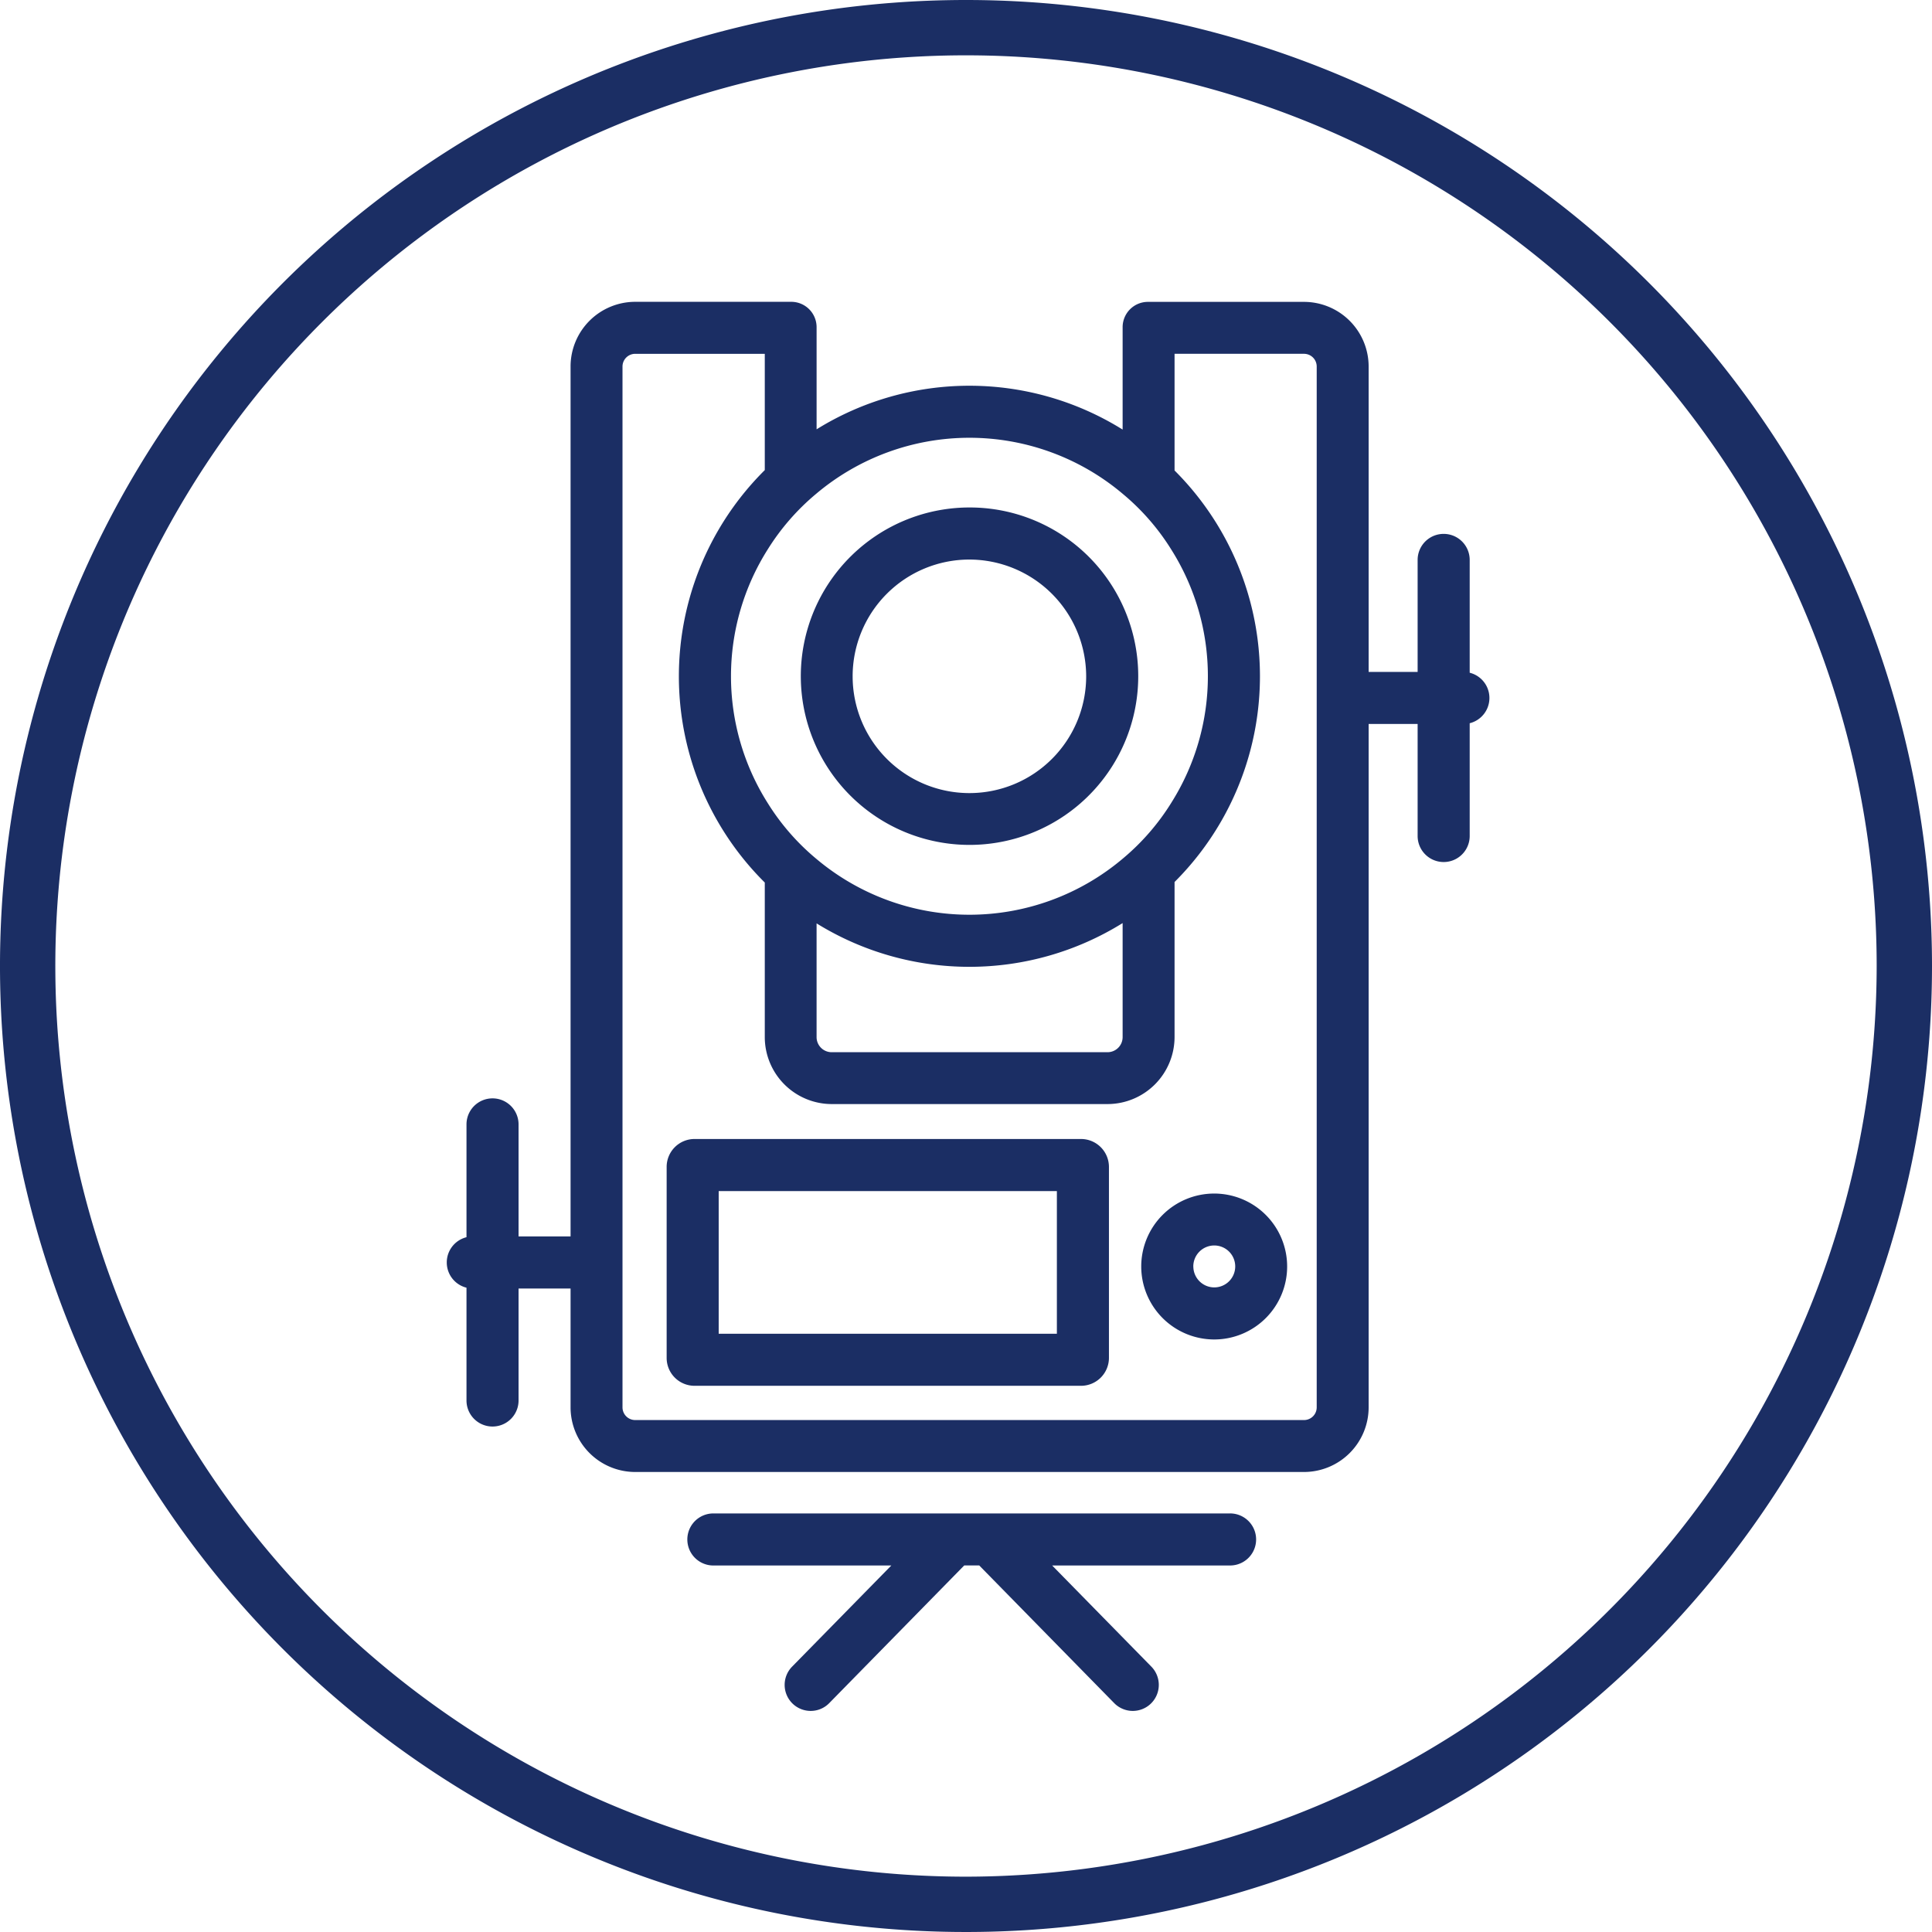
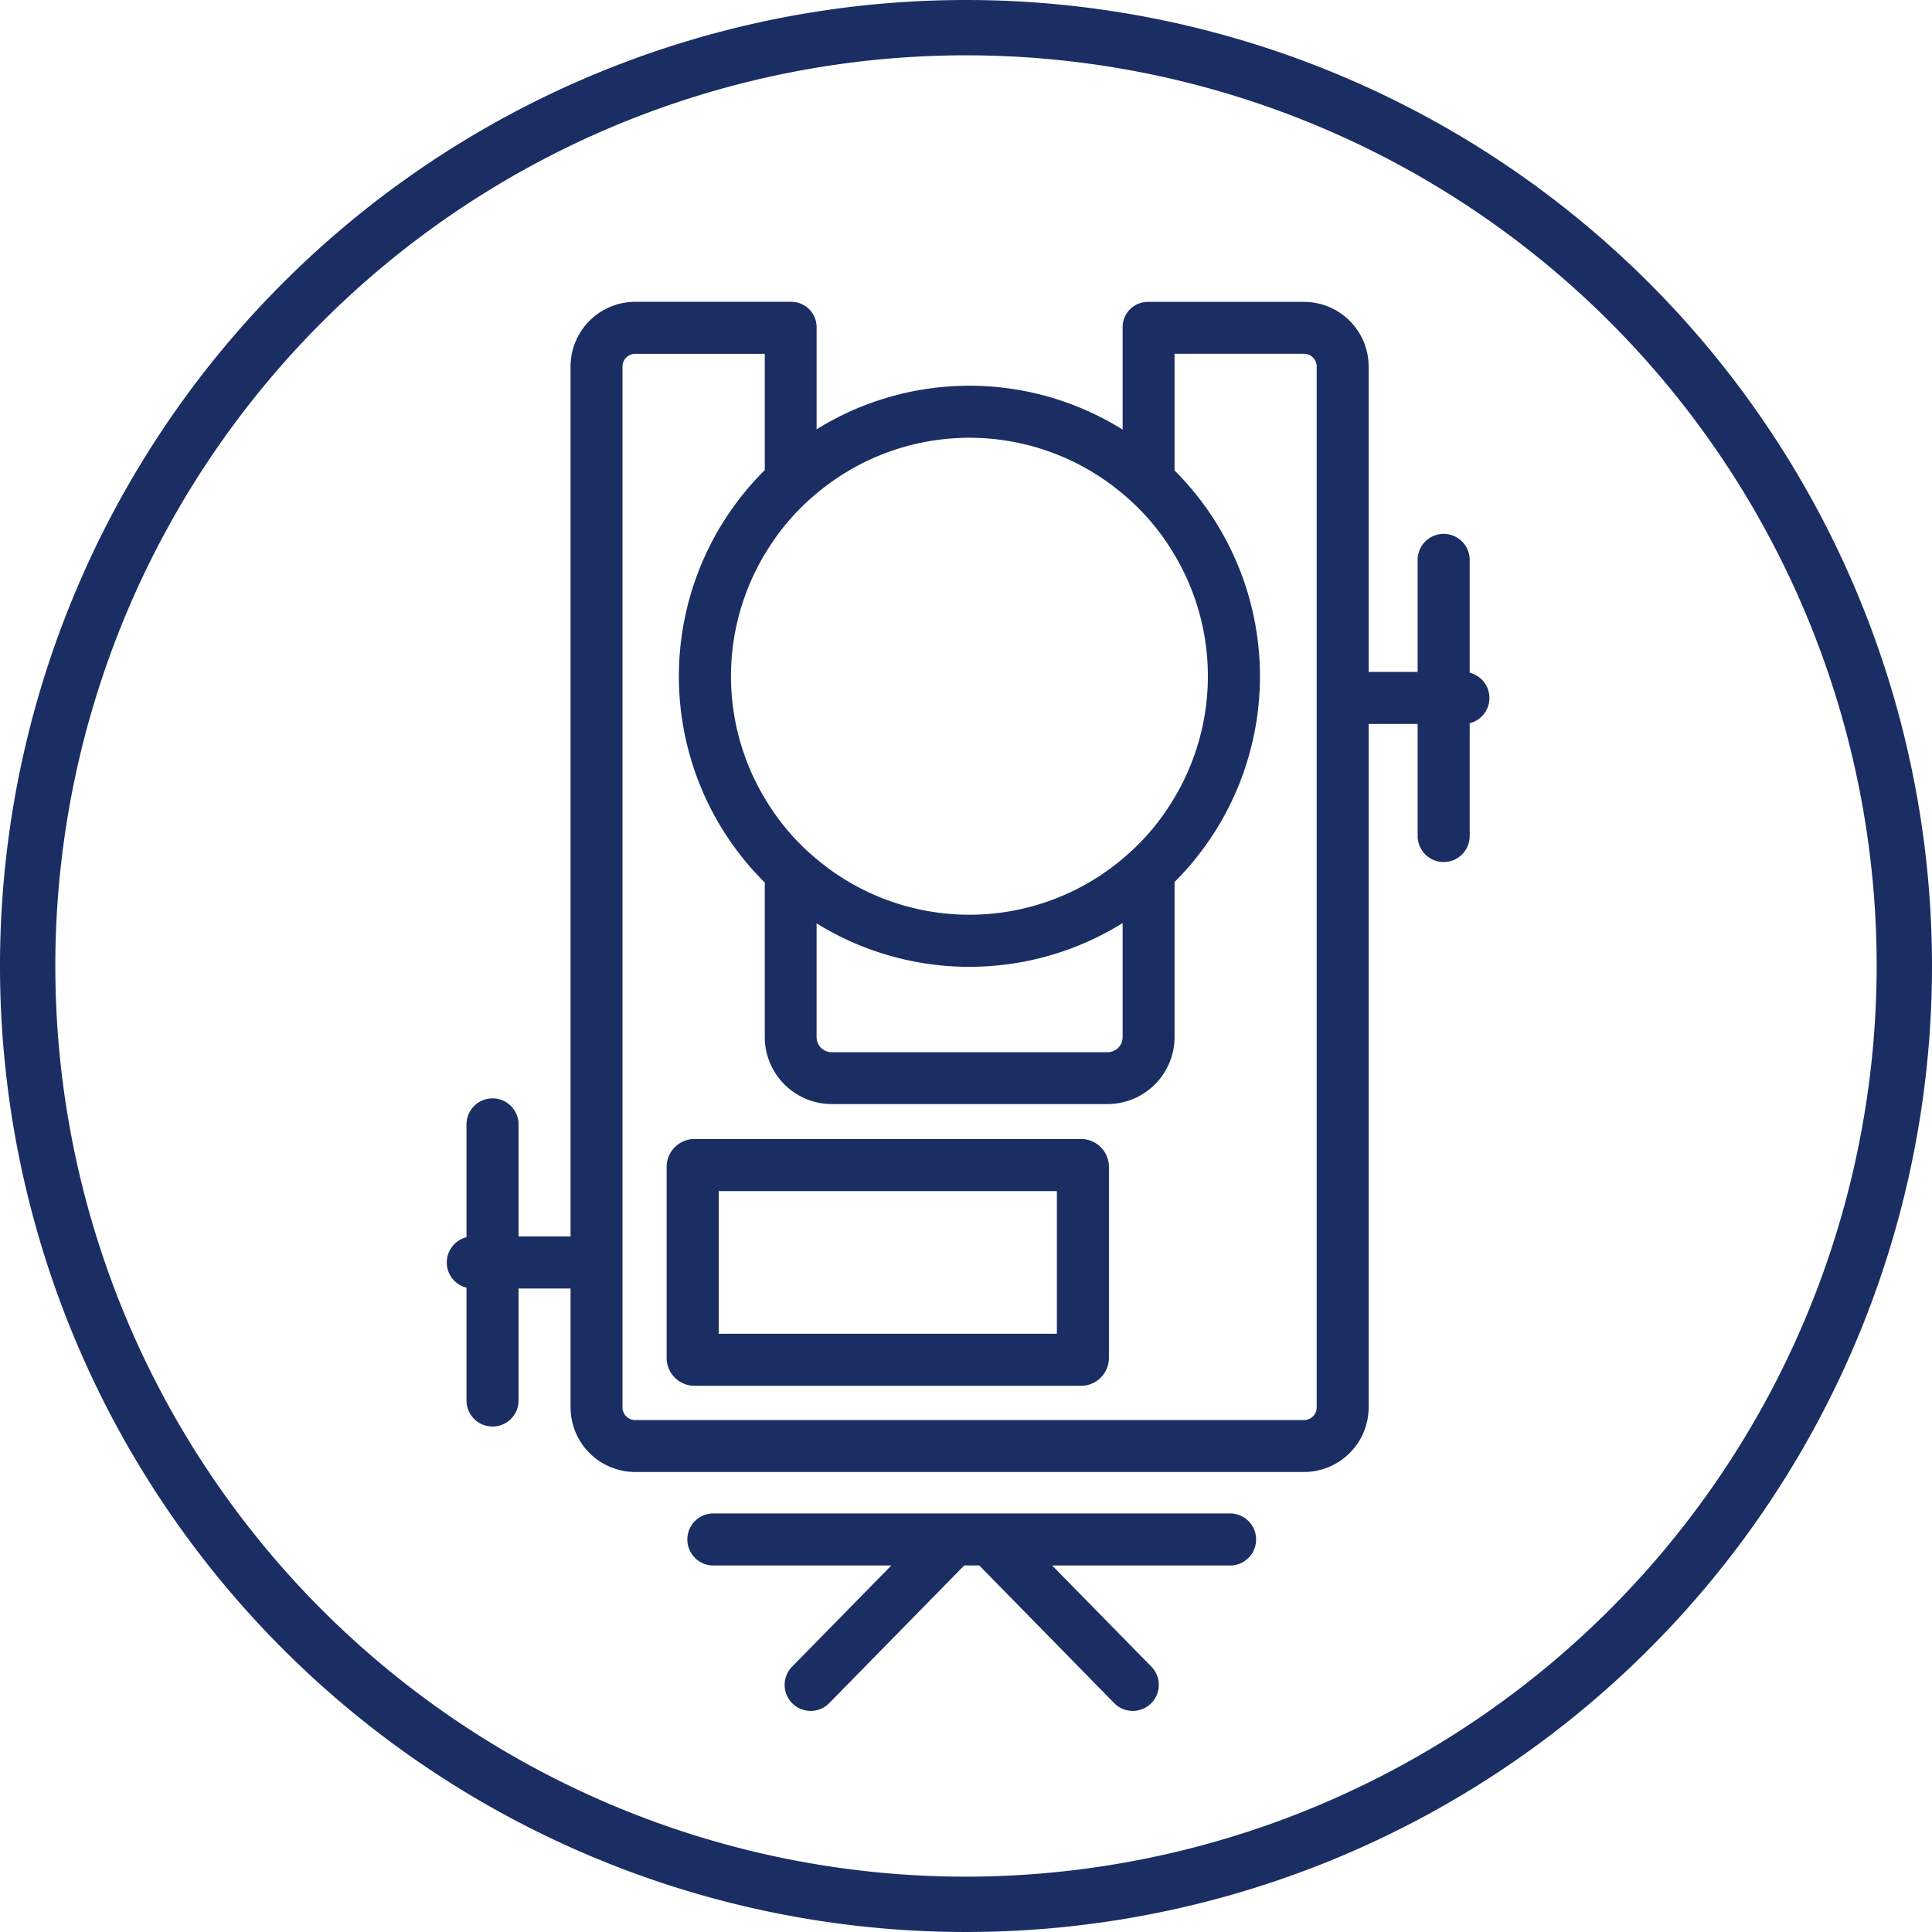
<svg xmlns="http://www.w3.org/2000/svg" width="160" height="160" viewBox="0 0 160 160">
  <g id="Groupe_166" data-name="Groupe 166" transform="translate(-880 -1242)">
    <path id="Tracé_420" data-name="Tracé 420" d="M348.79,96.1a80,80,0,1,0,80,80A80,80,0,0,0,348.79,96.1Zm0,155.418A75.418,75.418,0,1,1,424.208,176.1,75.5,75.5,0,0,1,348.79,251.518Z" transform="translate(611.21 1145.9)" fill="#1b2e64" />
    <g id="Groupe_164" data-name="Groupe 164" transform="translate(-1.75 -1.094)">
-       <path id="Tracé_421" data-name="Tracé 421" d="M364.138,200.89a6.042,6.042,0,1,0-6.053-6.042A6.05,6.05,0,0,0,364.138,200.89Zm-1.741-6.042a1.736,1.736,0,1,1,1.741,1.73A1.737,1.737,0,0,1,362.4,194.847Z" transform="translate(618.177 1153.133)" fill="#1b2e64" />
      <path id="Tracé_422" data-name="Tracé 422" d="M323.927,205.054h32.017a2.315,2.315,0,0,0,2.312-2.312V186.927a2.315,2.315,0,0,0-2.312-2.312H323.927a2.31,2.31,0,0,0-2.3,2.312v15.815A2.31,2.31,0,0,0,323.927,205.054Zm2.01-4.312V188.927h28.007v11.815Z" transform="translate(615.332 1152.806)" fill="#1b2e64" />
      <path id="Tracé_423" data-name="Tracé 423" d="M368.165,213.38H325.372a2.156,2.156,0,0,0,0,4.312h14.737l-8.217,8.377a2.156,2.156,0,0,0,1.538,3.666,2.138,2.138,0,0,0,1.539-.647l11.178-11.4h1.243l11.177,11.4a2.155,2.155,0,0,0,3.049.03,2.161,2.161,0,0,0,.029-3.05l-8.216-8.377h14.735a2.156,2.156,0,1,0,0-4.312Z" transform="translate(615.456 1155.05)" fill="#1b2e64" />
-       <path id="Tracé_424" data-name="Tracé 424" d="M345.892,136.1a13.972,13.972,0,1,0,12.954,8.7A13.941,13.941,0,0,0,345.892,136.1Zm9.675,13.977a9.67,9.67,0,1,1-9.675-9.664A9.686,9.686,0,0,1,355.567,150.072Z" transform="translate(616.135 1149.021)" fill="#1b2e64" />
      <path id="Tracé_425" data-name="Tracé 425" d="M389.449,151.016v-9.341a2.156,2.156,0,1,0-4.312,0v9.275H381.08V125.657a5.359,5.359,0,0,0-5.352-5.352H362.792a2.094,2.094,0,0,0-2.086,2.1v8.476a23.99,23.99,0,0,0-25.344-.022V122.4a2.1,2.1,0,0,0-2.086-2.1H320.339a5.359,5.359,0,0,0-5.352,5.352V197.7H310.68v-9.277a2.156,2.156,0,1,0-4.312,0v9.342a2.155,2.155,0,0,0,0,4.182v9.341a2.156,2.156,0,1,0,4.312,0v-9.275h4.307v9.844a5.359,5.359,0,0,0,5.352,5.352h55.389a5.359,5.359,0,0,0,5.352-5.352V155.262h4.057v9.277a2.156,2.156,0,1,0,4.312,0V155.2a2.155,2.155,0,0,0,0-4.182Zm-70.161-25.358a1.052,1.052,0,0,1,1.051-1.051h10.732v9.63a24.054,24.054,0,0,0,0,34.156v12.8a5.553,5.553,0,0,0,5.546,5.546H359.45a5.558,5.558,0,0,0,5.557-5.546V168.349a24.066,24.066,0,0,0,0-34.081v-9.662h10.721a1.052,1.052,0,0,1,1.051,1.051v86.2a1.052,1.052,0,0,1-1.051,1.051H320.339a1.052,1.052,0,0,1-1.051-1.051Zm41.418,46.092V181.2a1.251,1.251,0,0,1-1.256,1.245H336.617a1.251,1.251,0,0,1-1.256-1.245v-9.425a24.048,24.048,0,0,0,25.344-.023Zm4.051-9.994a19.206,19.206,0,0,1-4,4.624,19.679,19.679,0,0,1-25.44.032,19.148,19.148,0,0,1-3.993-4.584,19.655,19.655,0,0,1,0-21.039,19.248,19.248,0,0,1,3.994-4.583,19.681,19.681,0,0,1,25.44.033,19.115,19.115,0,0,1,4,4.614h0a19.652,19.652,0,0,1,0,20.9Z" transform="translate(614.015 1147.789)" fill="#1b2e64" />
    </g>
  </g>
</svg>